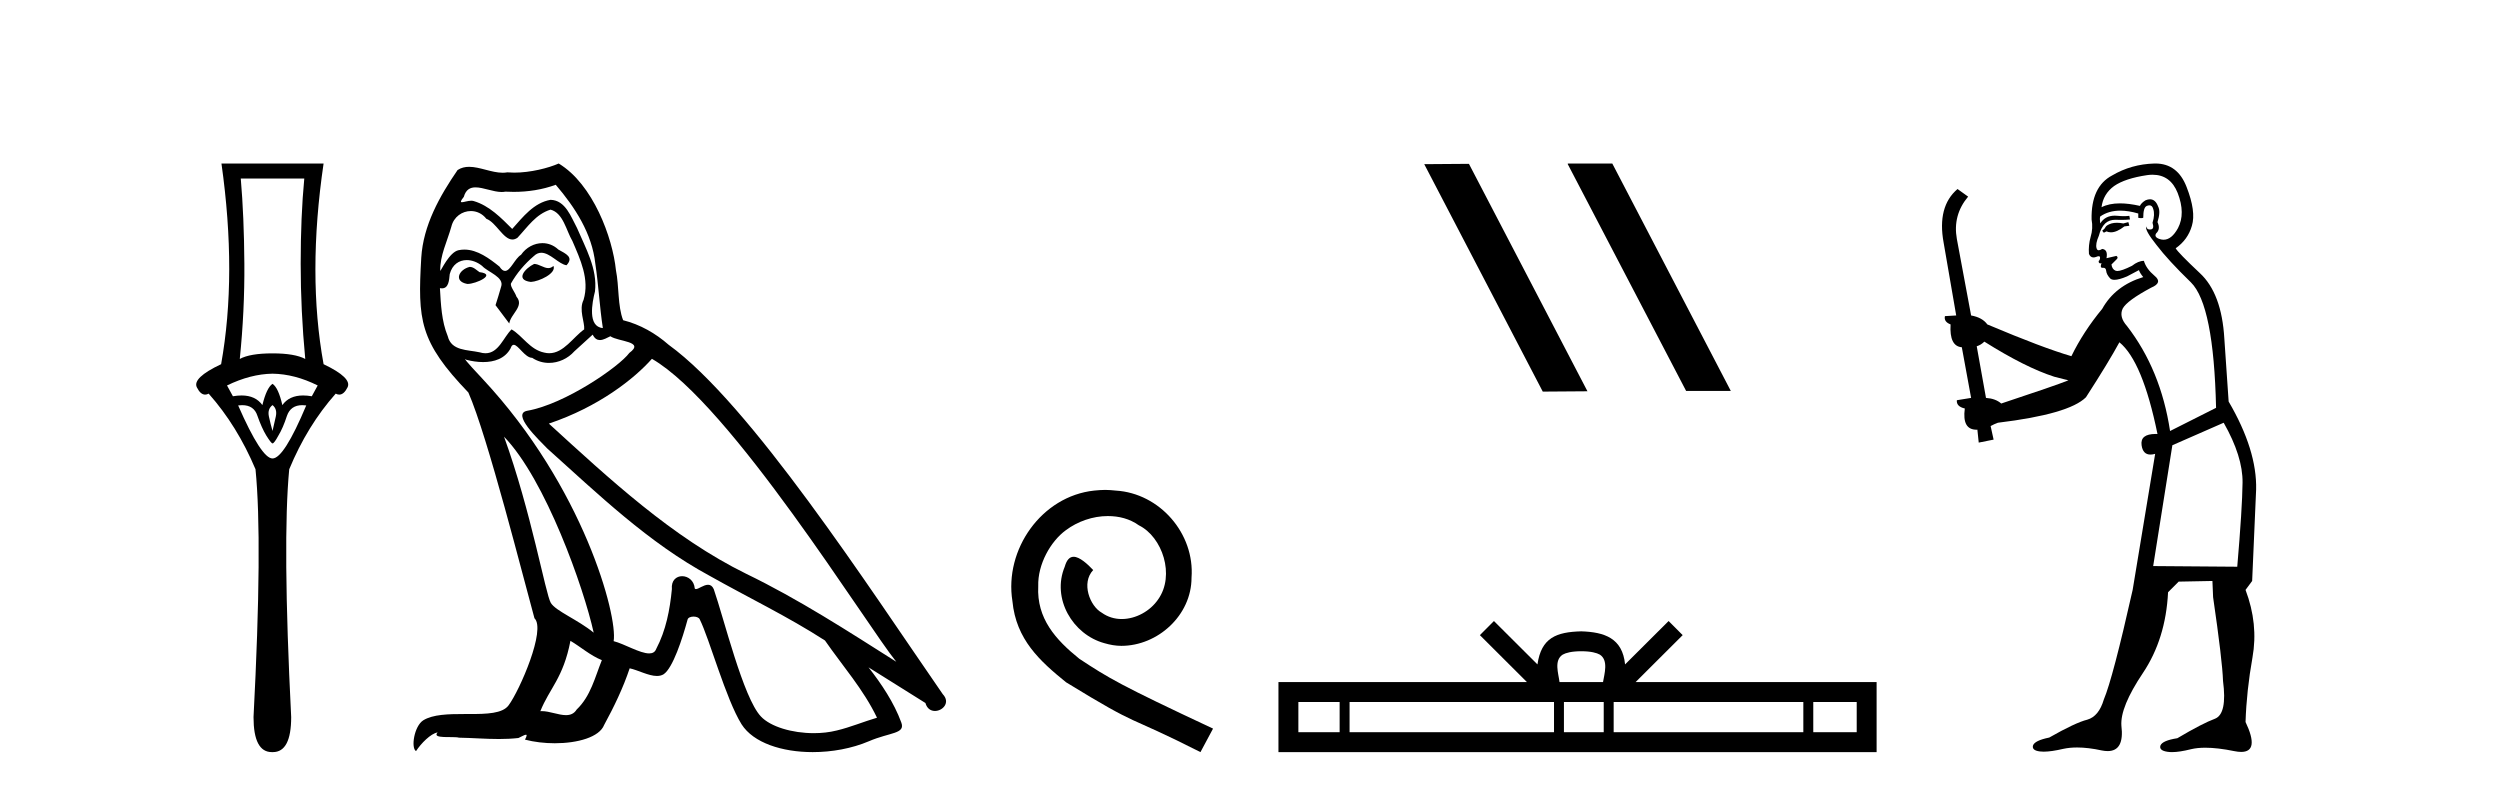
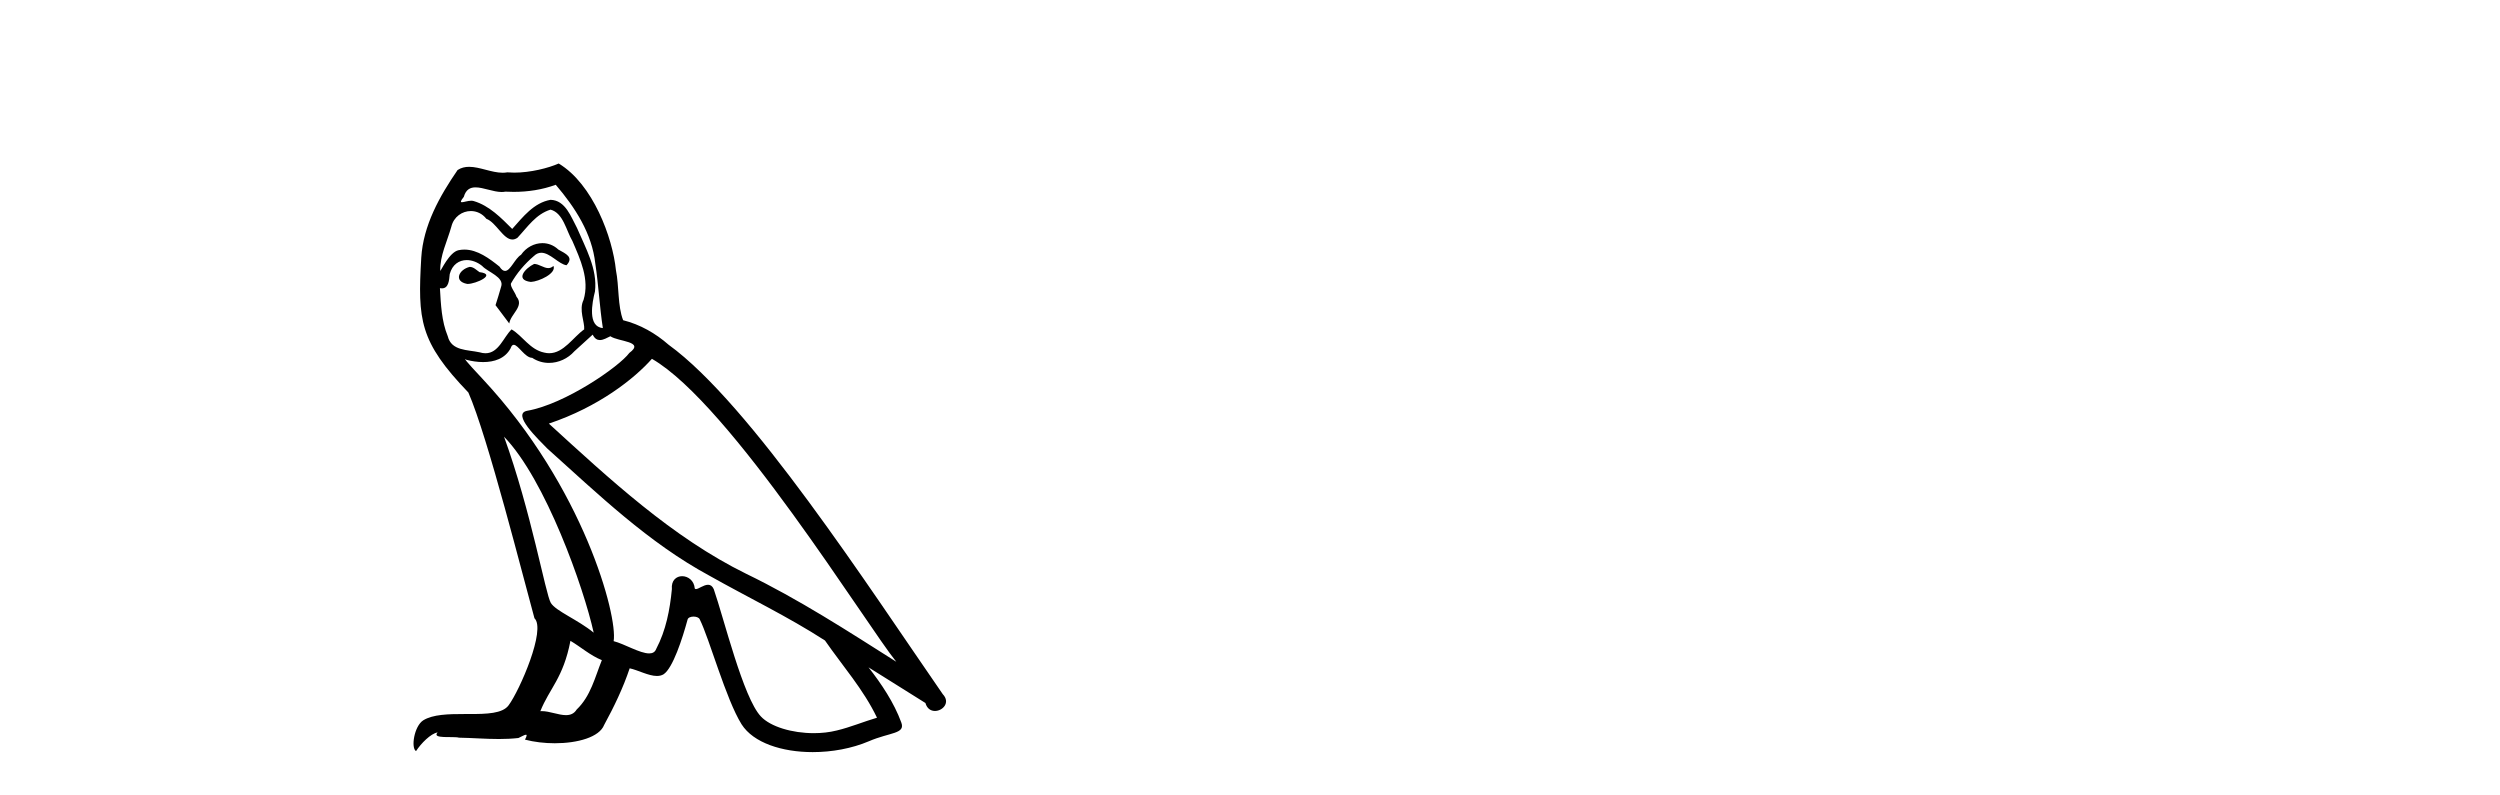
<svg xmlns="http://www.w3.org/2000/svg" width="129.0" height="41.0">
-   <path d="M 15.701 9.214 Q 15.515 11.173 15.515 13.606 Q 15.515 16.038 15.751 18.522 Q 15.211 18.234 14.062 18.234 Q 12.897 18.234 12.373 18.522 Q 12.626 16.038 12.609 13.606 Q 12.593 11.173 12.424 9.214 ZM 14.062 19.282 Q 15.211 19.299 16.393 19.89 L 16.089 20.447 Q 15.85 20.406 15.642 20.406 Q 14.923 20.406 14.569 20.903 Q 14.366 20.008 14.062 19.805 Q 13.758 20.008 13.539 20.903 Q 13.185 20.406 12.465 20.406 Q 12.257 20.406 12.018 20.447 L 11.714 19.89 Q 12.93 19.299 14.062 19.282 ZM 14.062 20.903 Q 14.316 21.106 14.231 21.495 Q 14.147 21.883 14.062 22.238 Q 13.961 21.883 13.876 21.495 Q 13.792 21.106 14.062 20.903 ZM 15.601 20.906 Q 15.696 20.906 15.802 20.92 Q 14.653 23.657 14.062 23.657 Q 13.488 23.657 12.288 20.92 Q 12.397 20.906 12.494 20.906 Q 13.11 20.906 13.285 21.461 Q 13.505 22.086 13.741 22.474 Q 13.995 22.88 14.062 22.88 Q 14.147 22.88 14.366 22.474 Q 14.603 22.086 14.805 21.461 Q 14.995 20.906 15.601 20.906 ZM 11.427 8.437 Q 12.238 14.18 11.41 18.792 Q 9.907 19.501 10.16 19.991 Q 10.345 20.362 10.585 20.362 Q 10.673 20.362 10.768 20.312 Q 12.238 21.968 13.184 24.214 Q 13.555 27.914 13.082 37.002 Q 13.082 38.809 14.028 38.809 Q 14.036 38.809 14.045 38.809 L 14.062 38.809 Q 14.071 38.809 14.08 38.809 Q 15.025 38.809 15.025 37.002 Q 14.569 27.914 14.924 24.214 Q 15.853 21.968 17.322 20.312 Q 17.418 20.362 17.505 20.362 Q 17.745 20.362 17.931 19.991 Q 18.184 19.501 16.697 18.792 Q 15.853 14.18 16.697 8.437 Z" style="fill:#000000;stroke:none" />
  <path d="M 27.561 13.619 C 27.106 13.839 26.549 14.447 27.393 14.548 C 27.798 14.531 28.726 14.109 28.558 13.721 L 28.558 13.721 C 28.47 13.804 28.381 13.834 28.292 13.834 C 28.053 13.834 27.807 13.619 27.561 13.619 ZM 24.236 13.771 C 23.679 13.906 23.392 14.514 24.101 14.649 C 24.112 14.65 24.125 14.651 24.138 14.651 C 24.546 14.651 25.658 14.156 24.742 14.042 C 24.59 13.94 24.438 13.771 24.236 13.771 ZM 28.676 9.534 C 29.672 10.699 30.55 12.049 30.718 13.603 C 30.887 14.717 30.938 15.831 31.107 16.928 C 30.313 16.861 30.55 15.628 30.701 15.038 C 30.837 13.873 30.212 12.792 29.773 11.762 C 29.469 11.205 29.182 10.328 28.406 10.311 C 27.545 10.463 26.988 11.189 26.43 11.813 C 25.856 11.239 25.249 10.615 24.455 10.378 C 24.414 10.363 24.367 10.357 24.318 10.357 C 24.14 10.357 23.932 10.435 23.836 10.435 C 23.754 10.435 23.755 10.377 23.932 10.159 C 24.039 9.78 24.262 9.668 24.537 9.668 C 24.939 9.668 25.453 9.907 25.886 9.907 C 25.951 9.907 26.015 9.901 26.076 9.889 C 26.218 9.897 26.361 9.901 26.504 9.901 C 27.242 9.901 27.983 9.789 28.676 9.534 ZM 28.406 10.817 C 29.064 10.986 29.216 11.898 29.537 12.438 C 29.942 13.383 30.431 14.413 30.111 15.476 C 29.857 15.983 30.178 16.624 30.144 16.996 C 29.581 17.391 29.087 18.226 28.34 18.226 C 28.258 18.226 28.173 18.216 28.085 18.194 C 27.342 18.042 26.971 17.333 26.397 16.996 C 25.981 17.397 25.735 18.228 25.051 18.228 C 24.957 18.228 24.854 18.212 24.742 18.178 C 24.118 18.042 23.29 18.11 23.105 17.35 C 22.784 16.574 22.75 15.713 22.7 14.869 L 22.7 14.869 C 22.737 14.876 22.771 14.879 22.803 14.879 C 23.144 14.879 23.175 14.483 23.206 14.143 C 23.337 13.649 23.691 13.42 24.084 13.42 C 24.35 13.42 24.633 13.524 24.877 13.721 C 25.164 14.042 26.042 14.295 25.856 14.801 C 25.772 15.105 25.671 15.426 25.569 15.747 L 26.278 16.692 C 26.346 16.202 27.072 15.797 26.65 15.308 C 26.582 15.088 26.329 14.801 26.363 14.632 C 26.667 14.092 27.072 13.619 27.545 13.214 C 27.672 13.09 27.802 13.042 27.932 13.042 C 28.384 13.042 28.839 13.635 29.233 13.687 C 29.621 13.265 29.199 13.096 28.811 12.877 C 28.57 12.65 28.279 12.546 27.99 12.546 C 27.567 12.546 27.147 12.766 26.886 13.147 C 26.565 13.339 26.342 13.98 26.061 13.98 C 25.972 13.98 25.877 13.917 25.772 13.755 C 25.257 13.342 24.639 12.879 23.963 12.879 C 23.864 12.879 23.763 12.889 23.662 12.91 C 23.184 13.009 22.755 13.976 22.718 13.976 C 22.718 13.976 22.717 13.975 22.716 13.974 C 22.7 13.181 23.071 12.472 23.29 11.695 C 23.413 11.185 23.85 10.89 24.296 10.89 C 24.588 10.89 24.883 11.016 25.097 11.29 C 25.599 11.476 25.968 12.359 26.44 12.359 C 26.523 12.359 26.61 12.332 26.701 12.269 C 27.224 11.712 27.646 11.053 28.406 10.817 ZM 26.008 22.533 C 28.152 24.744 30.128 30.349 30.634 32.645 C 29.807 31.97 28.676 31.531 28.422 31.109 C 28.152 30.67 27.41 26.399 26.008 22.533 ZM 33.639 18.515 C 37.69 20.845 44.747 32.307 46.249 34.148 C 43.717 32.544 41.219 30.923 38.501 29.606 C 34.686 27.733 31.427 24.694 28.321 21.858 C 30.887 20.997 32.727 19.545 33.639 18.515 ZM 29.435 33.067 C 29.976 33.388 30.465 33.827 31.056 34.063 C 30.701 34.941 30.482 35.92 29.756 36.612 C 29.62 36.832 29.425 36.901 29.203 36.901 C 28.819 36.901 28.353 36.694 27.962 36.694 C 27.935 36.694 27.909 36.695 27.882 36.697 C 28.355 35.515 29.064 34.992 29.435 33.067 ZM 30.583 17.266 C 30.685 17.478 30.816 17.547 30.955 17.547 C 31.136 17.547 31.332 17.427 31.495 17.35 C 31.9 17.637 33.301 17.604 32.474 18.211 C 31.951 18.92 29.154 20.854 27.211 21.195 C 26.372 21.342 27.781 22.668 28.237 23.141 C 30.87 25.504 33.453 28.003 36.61 29.708 C 38.585 30.822 40.662 31.818 42.569 33.05 C 43.481 34.367 44.561 35.582 45.253 37.034 C 44.561 37.237 43.886 37.524 43.177 37.693 C 42.803 37.787 42.398 37.831 41.991 37.831 C 40.876 37.831 39.755 37.499 39.26 36.967 C 38.349 36.005 37.353 31.902 36.83 30.4 C 36.755 30.231 36.65 30.174 36.535 30.174 C 36.307 30.174 36.043 30.397 35.912 30.397 C 35.885 30.397 35.864 30.388 35.85 30.366 C 35.816 29.95 35.497 29.731 35.198 29.731 C 34.902 29.731 34.627 29.946 34.669 30.4 C 34.567 31.463 34.365 32.527 33.858 33.489 C 33.796 33.653 33.667 33.716 33.496 33.716 C 33.016 33.716 32.211 33.221 31.664 33.084 C 31.883 31.784 30.111 25.133 24.911 19.562 C 24.729 19.365 23.937 18.53 24.006 18.53 C 24.014 18.53 24.034 18.541 24.067 18.566 C 24.333 18.635 24.633 18.683 24.93 18.683 C 25.499 18.683 26.057 18.508 26.346 17.975 C 26.39 17.843 26.445 17.792 26.509 17.792 C 26.741 17.792 27.09 18.464 27.46 18.464 C 27.729 18.643 28.029 18.726 28.327 18.726 C 28.817 18.726 29.302 18.504 29.638 18.127 C 29.959 17.84 30.263 17.553 30.583 17.266 ZM 28.828 8.437 C 28.297 8.673 27.368 8.908 26.534 8.908 C 26.413 8.908 26.293 8.903 26.177 8.893 C 26.098 8.907 26.018 8.913 25.937 8.913 C 25.368 8.913 24.757 8.608 24.207 8.608 C 23.997 8.608 23.797 8.652 23.611 8.774 C 22.683 10.125 21.839 11.627 21.737 13.299 C 21.552 16.506 21.636 17.62 24.168 20.254 C 25.164 22.516 27.021 29.893 27.578 31.902 C 28.186 32.476 26.819 35.616 26.245 36.393 C 25.932 36.823 25.109 36.844 24.225 36.844 C 24.129 36.844 24.032 36.844 23.935 36.844 C 23.14 36.844 22.335 36.861 21.839 37.169 C 21.366 37.473 21.197 38.604 21.467 38.756 C 21.72 38.368 22.227 37.845 22.581 37.794 L 22.581 37.794 C 22.244 38.148 23.426 37.98 23.679 38.064 C 24.362 38.075 25.052 38.133 25.745 38.133 C 26.08 38.133 26.416 38.119 26.751 38.081 C 26.903 38.014 27.066 37.911 27.137 37.911 C 27.192 37.911 27.192 37.973 27.089 38.165 C 27.567 38.29 28.104 38.352 28.629 38.352 C 29.809 38.352 30.929 38.037 31.174 37.406 C 31.681 36.477 32.153 35.498 32.491 34.485 C 32.922 34.577 33.464 34.88 33.898 34.88 C 34.025 34.88 34.143 34.854 34.247 34.789 C 34.719 34.468 35.209 32.966 35.479 31.97 C 35.505 31.866 35.645 31.816 35.788 31.816 C 35.924 31.816 36.062 31.862 36.104 31.953 C 36.61 32.966 37.454 36.072 38.264 37.372 C 38.876 38.335 40.358 38.809 41.935 38.809 C 42.927 38.809 43.957 38.622 44.831 38.25 C 45.929 37.777 46.739 37.878 46.503 37.271 C 46.131 36.258 45.49 35.295 44.815 34.435 L 44.815 34.435 C 45.794 35.042 46.773 35.667 47.752 36.275 C 47.833 36.569 48.036 36.686 48.243 36.686 C 48.642 36.686 49.058 36.252 48.647 35.819 C 44.815 30.282 38.72 20.845 34.5 17.789 C 33.825 17.198 33.031 16.743 32.153 16.523 C 31.866 15.78 31.951 14.784 31.782 13.94 C 31.613 12.269 30.6 9.5 28.828 8.437 Z" style="fill:#000000;stroke:none" />
-   <path d="M 57.024 25.279 C 56.836 25.279 56.648 25.297 56.46 25.314 C 53.744 25.604 51.814 28.354 52.241 31.019 C 52.429 33.001 53.659 34.111 55.008 35.205 C 59.023 37.665 57.895 36.759 61.944 38.809 L 62.593 37.596 C 57.776 35.341 57.195 34.983 55.692 33.992 C 54.462 33.001 53.488 31.908 53.573 30.251 C 53.539 29.106 54.222 27.927 54.991 27.364 C 55.606 26.902 56.392 26.629 57.161 26.629 C 57.742 26.629 58.288 26.766 58.767 27.107 C 59.979 27.705 60.646 29.687 59.757 30.934 C 59.347 31.532 58.613 31.942 57.878 31.942 C 57.519 31.942 57.161 31.839 56.853 31.617 C 56.238 31.276 55.777 30.08 56.409 29.414 C 56.119 29.106 55.709 28.73 55.401 28.73 C 55.196 28.73 55.042 28.884 54.94 29.243 C 54.257 30.883 55.35 32.745 56.99 33.189 C 57.28 33.274 57.571 33.326 57.861 33.326 C 59.74 33.326 61.483 31.754 61.483 29.807 C 61.654 27.534 59.843 25.45 57.571 25.314 C 57.4 25.297 57.212 25.279 57.024 25.279 Z" style="fill:#000000;stroke:none" />
-   <path d="M 80.922 8.437 L 80.888 8.454 L 87.004 20.173 L 89.31 20.173 L 83.194 8.437 ZM 75.797 8.454 L 73.491 8.471 L 79.607 20.207 L 81.913 20.19 L 75.797 8.454 Z" style="fill:#000000;stroke:none" />
-   <path d="M 81.594 33.604 C 82.094 33.604 82.395 33.689 82.551 33.778 C 83.005 34.068 82.789 34.761 82.716 35.195 L 80.471 35.195 C 80.418 34.752 80.173 34.076 80.636 33.778 C 80.792 33.689 81.093 33.604 81.594 33.604 ZM 69.125 36.222 L 69.125 37.782 L 66.996 37.782 L 66.996 36.222 ZM 80.187 36.222 L 80.187 37.782 L 69.638 37.782 L 69.638 36.222 ZM 82.752 36.222 L 82.752 37.782 L 80.699 37.782 L 80.699 36.222 ZM 93.052 36.222 L 93.052 37.782 L 83.265 37.782 L 83.265 36.222 ZM 95.806 36.222 L 95.806 37.782 L 93.565 37.782 L 93.565 36.222 ZM 77.087 32.045 L 76.362 32.773 L 78.79 35.195 L 65.968 35.195 L 65.968 38.809 L 96.833 38.809 L 96.833 35.195 L 84.397 35.195 L 86.826 32.773 L 86.1 32.045 L 83.854 34.284 C 83.72 32.927 82.79 32.615 81.594 32.577 C 80.316 32.611 79.531 32.9 79.333 34.284 L 77.087 32.045 Z" style="fill:#000000;stroke:none" />
-   <path d="M 109.823 11.461 L 109.566 11.53 Q 109.387 11.495 109.233 11.495 Q 109.079 11.495 108.951 11.53 Q 108.695 11.615 108.644 11.717 Q 108.593 11.82 108.473 11.905 L 108.558 12.008 L 108.695 11.94 Q 108.803 11.988 108.924 11.988 Q 109.227 11.988 109.618 11.683 L 109.874 11.649 L 109.823 11.461 ZM 111.071 9.016 Q 111.994 9.016 112.368 9.958 Q 112.778 11.017 112.385 11.769 Q 112.057 12.37 111.641 12.37 Q 111.538 12.37 111.428 12.332 Q 111.138 12.23 111.257 12.042 Q 111.497 11.82 111.326 11.461 Q 111.497 10.915 111.36 10.658 Q 111.222 10.283 110.939 10.283 Q 110.835 10.283 110.711 10.334 Q 110.489 10.47 110.42 10.624 Q 109.847 10.494 109.39 10.494 Q 108.826 10.494 108.439 10.693 Q 108.524 10.009 109.088 9.599 Q 109.652 9.206 110.796 9.036 Q 110.939 9.016 111.071 9.016 ZM 102.392 17.628 Q 104.51 18.96 105.996 19.438 L 106.731 19.626 Q 105.996 19.917 103.263 20.822 Q 102.973 20.566 102.477 20.532 L 101.999 17.867 Q 102.221 17.799 102.392 17.628 ZM 110.91 10.595 Q 111.055 10.595 111.104 10.778 Q 111.206 11.068 111.07 11.495 Q 111.172 11.82 110.984 11.837 Q 110.953 11.842 110.925 11.842 Q 110.774 11.842 110.745 11.683 L 110.745 11.683 Q 110.66 11.871 111.275 12.64 Q 111.872 13.426 113.051 14.57 Q 114.23 15.732 114.349 21.044 L 111.975 22.24 Q 111.497 19.08 109.754 16.825 Q 109.327 16.347 109.532 15.92 Q 109.754 15.51 111.001 14.843 Q 111.616 14.587 111.172 14.228 Q 110.745 13.87 110.625 13.46 Q 110.335 13.46 110.01 13.716 Q 109.474 13.984 109.253 13.984 Q 109.206 13.984 109.173 13.972 Q 108.986 13.904 108.951 13.648 L 109.208 13.391 Q 109.327 13.289 109.208 13.204 L 108.695 13.323 Q 108.781 12.879 108.473 12.845 Q 108.365 12.914 108.296 12.914 Q 108.211 12.914 108.183 12.811 Q 108.114 12.589 108.302 12.162 Q 108.405 11.752 108.627 11.53 Q 108.832 11.34 109.153 11.34 Q 109.18 11.34 109.208 11.342 Q 109.327 11.347 109.445 11.347 Q 109.68 11.347 109.908 11.325 L 109.874 11.137 Q 109.746 11.154 109.596 11.154 Q 109.447 11.154 109.276 11.137 Q 109.197 11.128 109.123 11.128 Q 108.624 11.128 108.371 11.53 Q 108.336 11.273 108.371 11.171 Q 108.803 10.869 109.406 10.869 Q 109.829 10.869 110.335 11.017 L 110.335 11.239 Q 110.412 11.256 110.476 11.256 Q 110.54 11.256 110.591 11.239 Q 110.591 10.693 110.779 10.624 Q 110.852 10.595 110.91 10.595 ZM 114.742 21.813 Q 115.733 23.555 115.716 24.905 Q 115.699 26.254 115.442 29.243 L 111.104 29.209 L 112.094 22.974 L 114.742 21.813 ZM 111.218 8.437 Q 111.187 8.437 111.155 8.438 Q 109.976 8.472 108.986 9.053 Q 107.892 9.633 107.926 11.325 Q 108.012 11.786 107.875 12.23 Q 107.756 12.657 107.79 13.101 Q 107.863 13.284 108.023 13.284 Q 108.088 13.284 108.166 13.255 Q 108.245 13.22 108.293 13.22 Q 108.409 13.22 108.336 13.426 Q 108.268 13.46 108.302 13.545 Q 108.325 13.591 108.378 13.591 Q 108.405 13.591 108.439 13.579 L 108.439 13.579 Q 108.343 13.82 108.487 13.82 Q 108.497 13.82 108.507 13.819 Q 108.521 13.817 108.534 13.817 Q 108.663 13.817 108.678 13.972 Q 108.695 14.16 108.883 14.365 Q 108.957 14.439 109.107 14.439 Q 109.339 14.439 109.754 14.263 L 110.369 13.938 Q 110.42 14.092 110.591 14.297 Q 109.139 14.741 108.473 15.937 Q 107.499 17.115 106.884 18.379 Q 105.415 17.952 102.546 16.74 Q 102.289 16.381 101.709 16.278 L 100.974 12.332 Q 100.752 11.102 101.555 10.146 L 101.008 9.753 Q 99.949 10.658 100.291 12.52 L 100.94 16.278 L 100.359 16.312 Q 100.291 16.603 100.65 16.74 Q 100.581 17.867 101.23 17.918 L 101.709 20.532 Q 101.333 20.6 100.974 20.651 Q 100.94 20.976 101.384 21.078 Q 101.235 22.173 101.987 22.173 Q 102.01 22.173 102.033 22.172 L 102.102 22.838 L 102.87 22.684 L 102.716 21.984 Q 102.904 21.881 103.092 21.813 Q 106.765 21.369 107.636 20.498 Q 108.815 18.67 109.361 17.662 Q 110.557 18.636 111.326 22.394 Q 111.278 22.392 111.233 22.392 Q 110.425 22.392 110.506 22.974 Q 110.573 23.456 110.964 23.456 Q 111.072 23.456 111.206 23.419 L 111.206 23.419 L 110.045 30.439 Q 109.02 35 108.558 36.093 Q 108.302 36.964 107.704 37.135 Q 107.089 37.289 105.74 38.058 Q 104.988 38.211 104.903 38.468 Q 104.835 38.724 105.262 38.775 Q 105.35 38.786 105.455 38.786 Q 105.844 38.786 106.474 38.639 Q 106.796 38.57 107.177 38.57 Q 107.749 38.57 108.456 38.724 Q 108.619 38.756 108.755 38.756 Q 109.626 38.756 109.464 37.443 Q 109.395 36.486 110.574 34.727 Q 111.753 32.967 111.872 30.559 L 112.419 30.012 L 114.161 29.978 L 114.196 30.815 Q 114.674 34.095 114.708 35.137 Q 114.93 36.828 114.298 37.084 Q 113.649 37.323 112.351 38.092 Q 111.582 38.211 111.479 38.468 Q 111.394 38.724 111.838 38.792 Q 111.945 38.809 112.075 38.809 Q 112.466 38.809 113.068 38.656 Q 113.384 38.582 113.794 38.582 Q 114.428 38.582 115.289 38.758 Q 115.489 38.799 115.644 38.799 Q 116.605 38.799 115.87 37.255 Q 115.921 35.649 116.228 33.924 Q 116.536 32.199 115.87 30.439 L 116.211 29.978 L 116.416 25.263 Q 116.467 23.231 114.998 20.72 Q 114.93 19.797 114.776 17.474 Q 114.64 15.134 113.512 14.092 Q 112.385 13.033 112.265 12.811 Q 112.897 12.367 113.102 11.649 Q 113.324 10.915 112.829 9.651 Q 112.363 8.437 111.218 8.437 Z" style="fill:#000000;stroke:none" />
</svg>